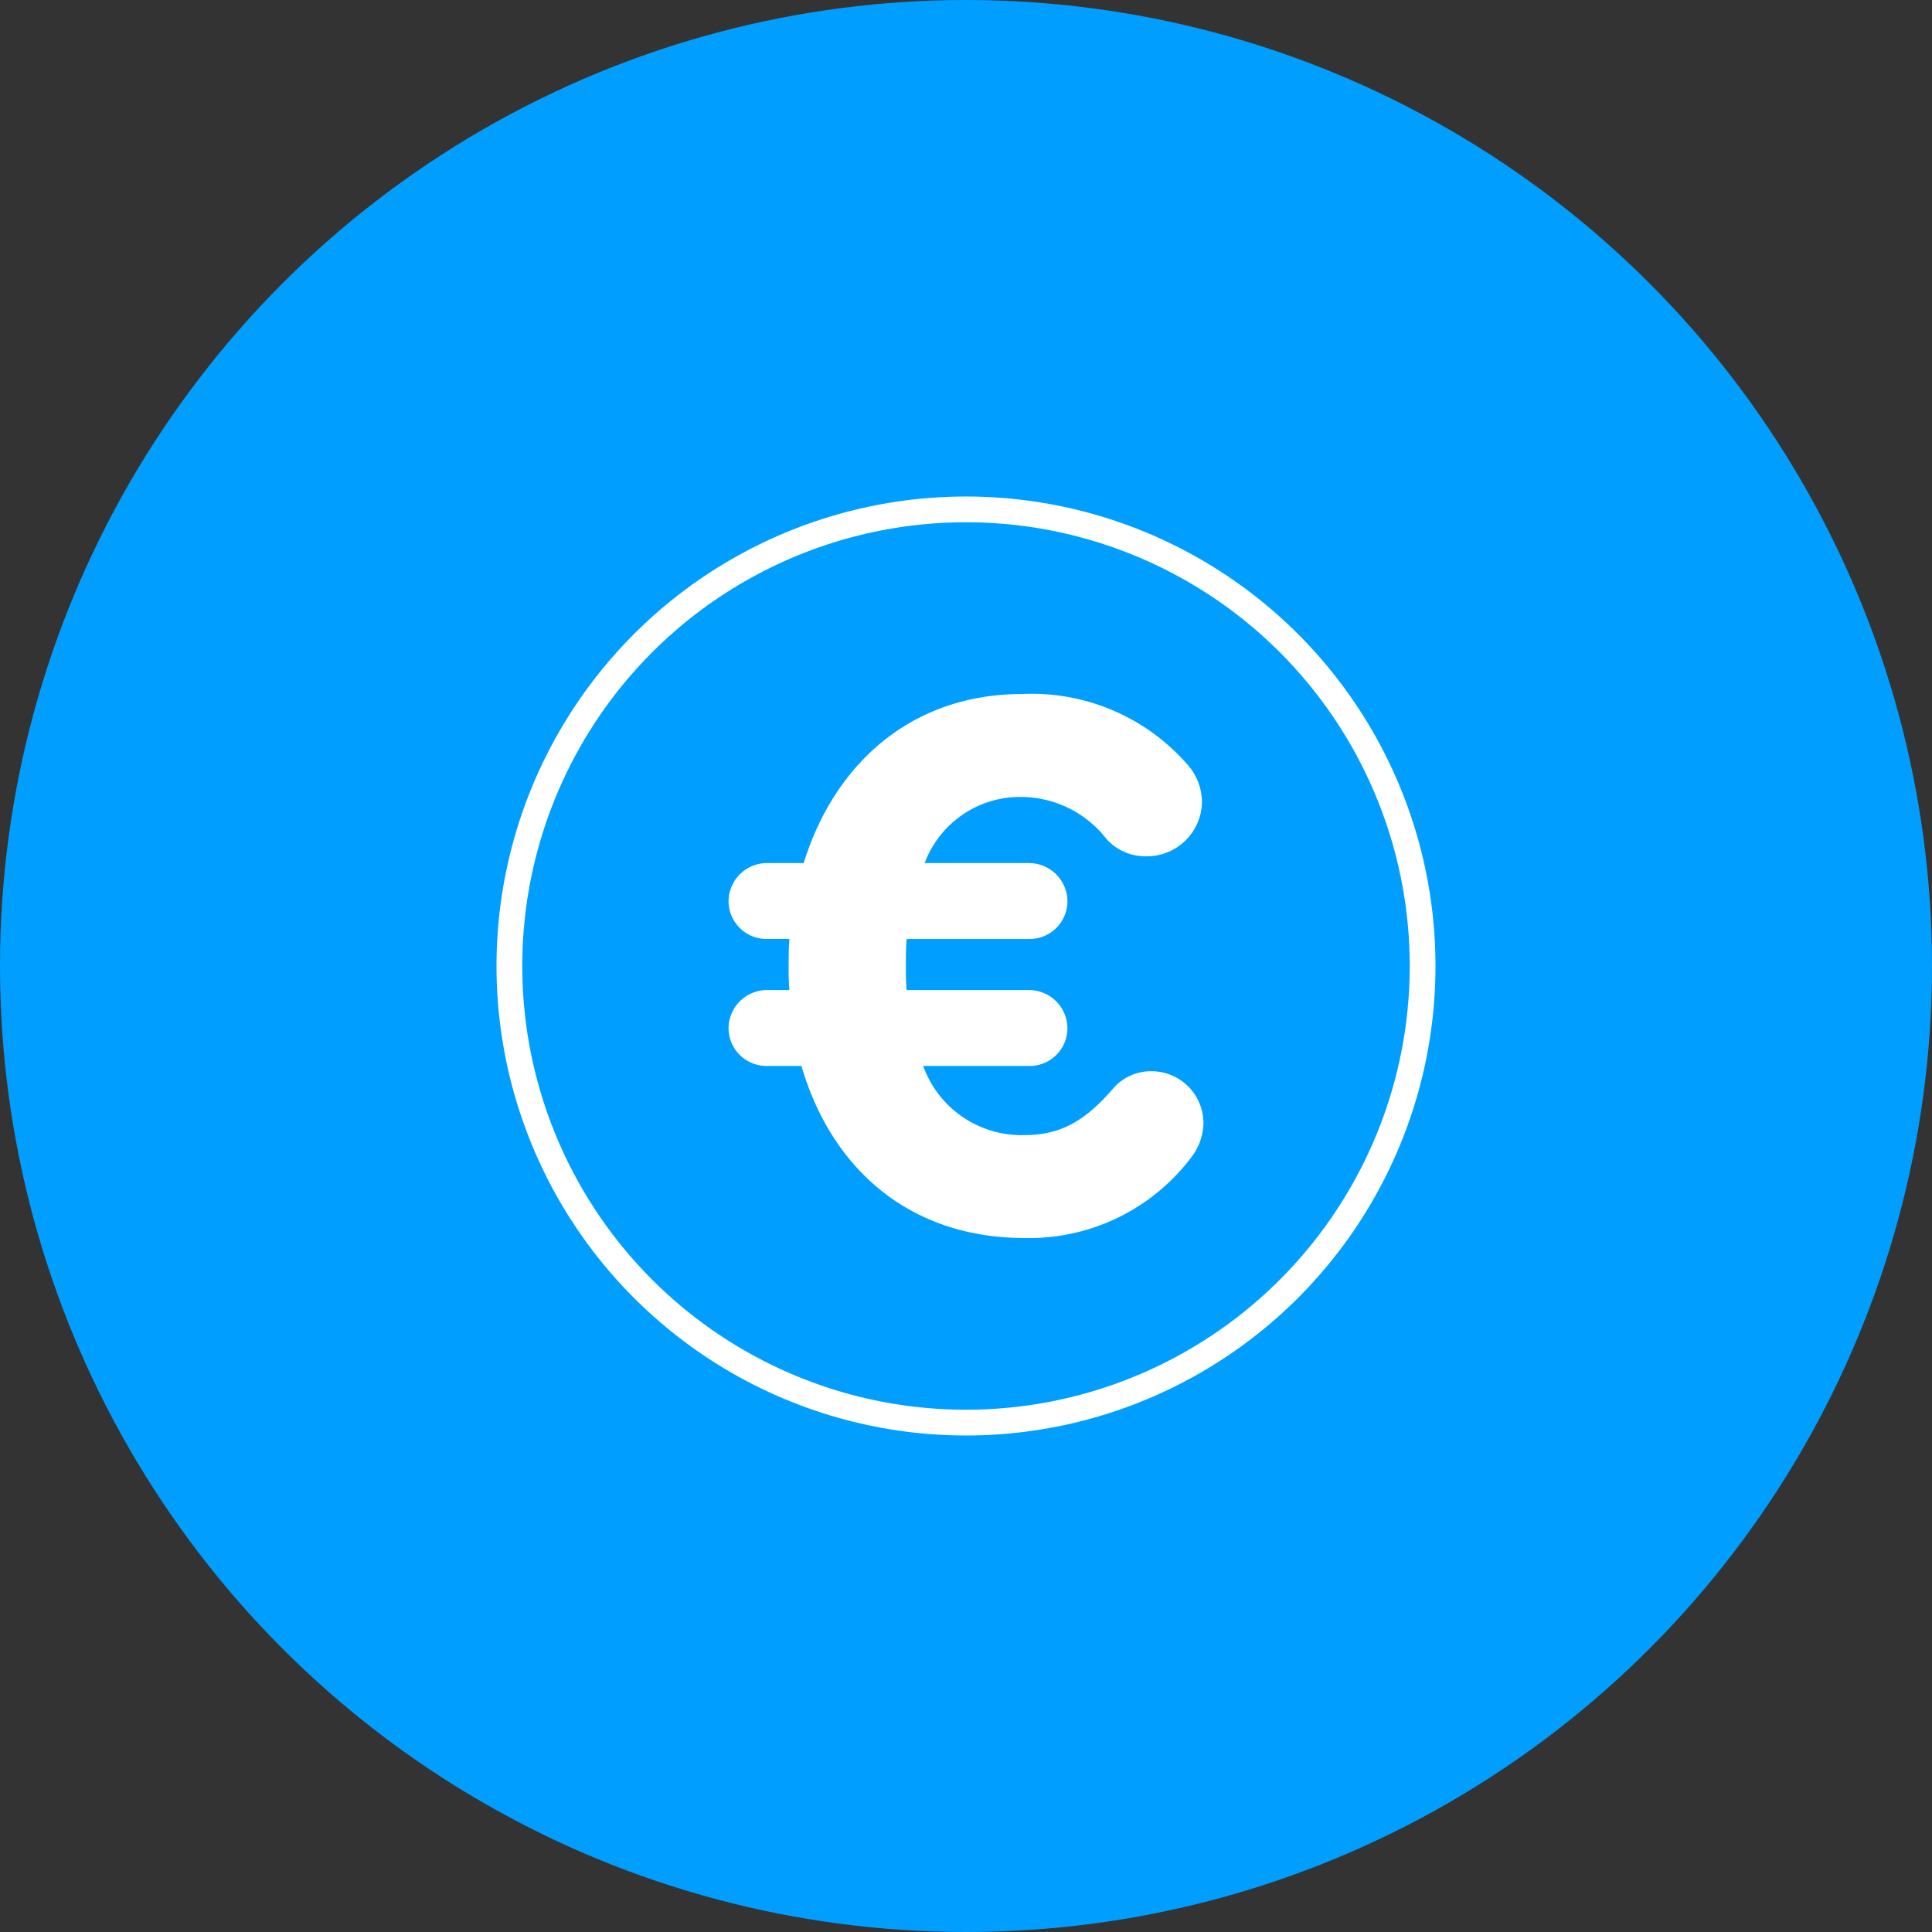
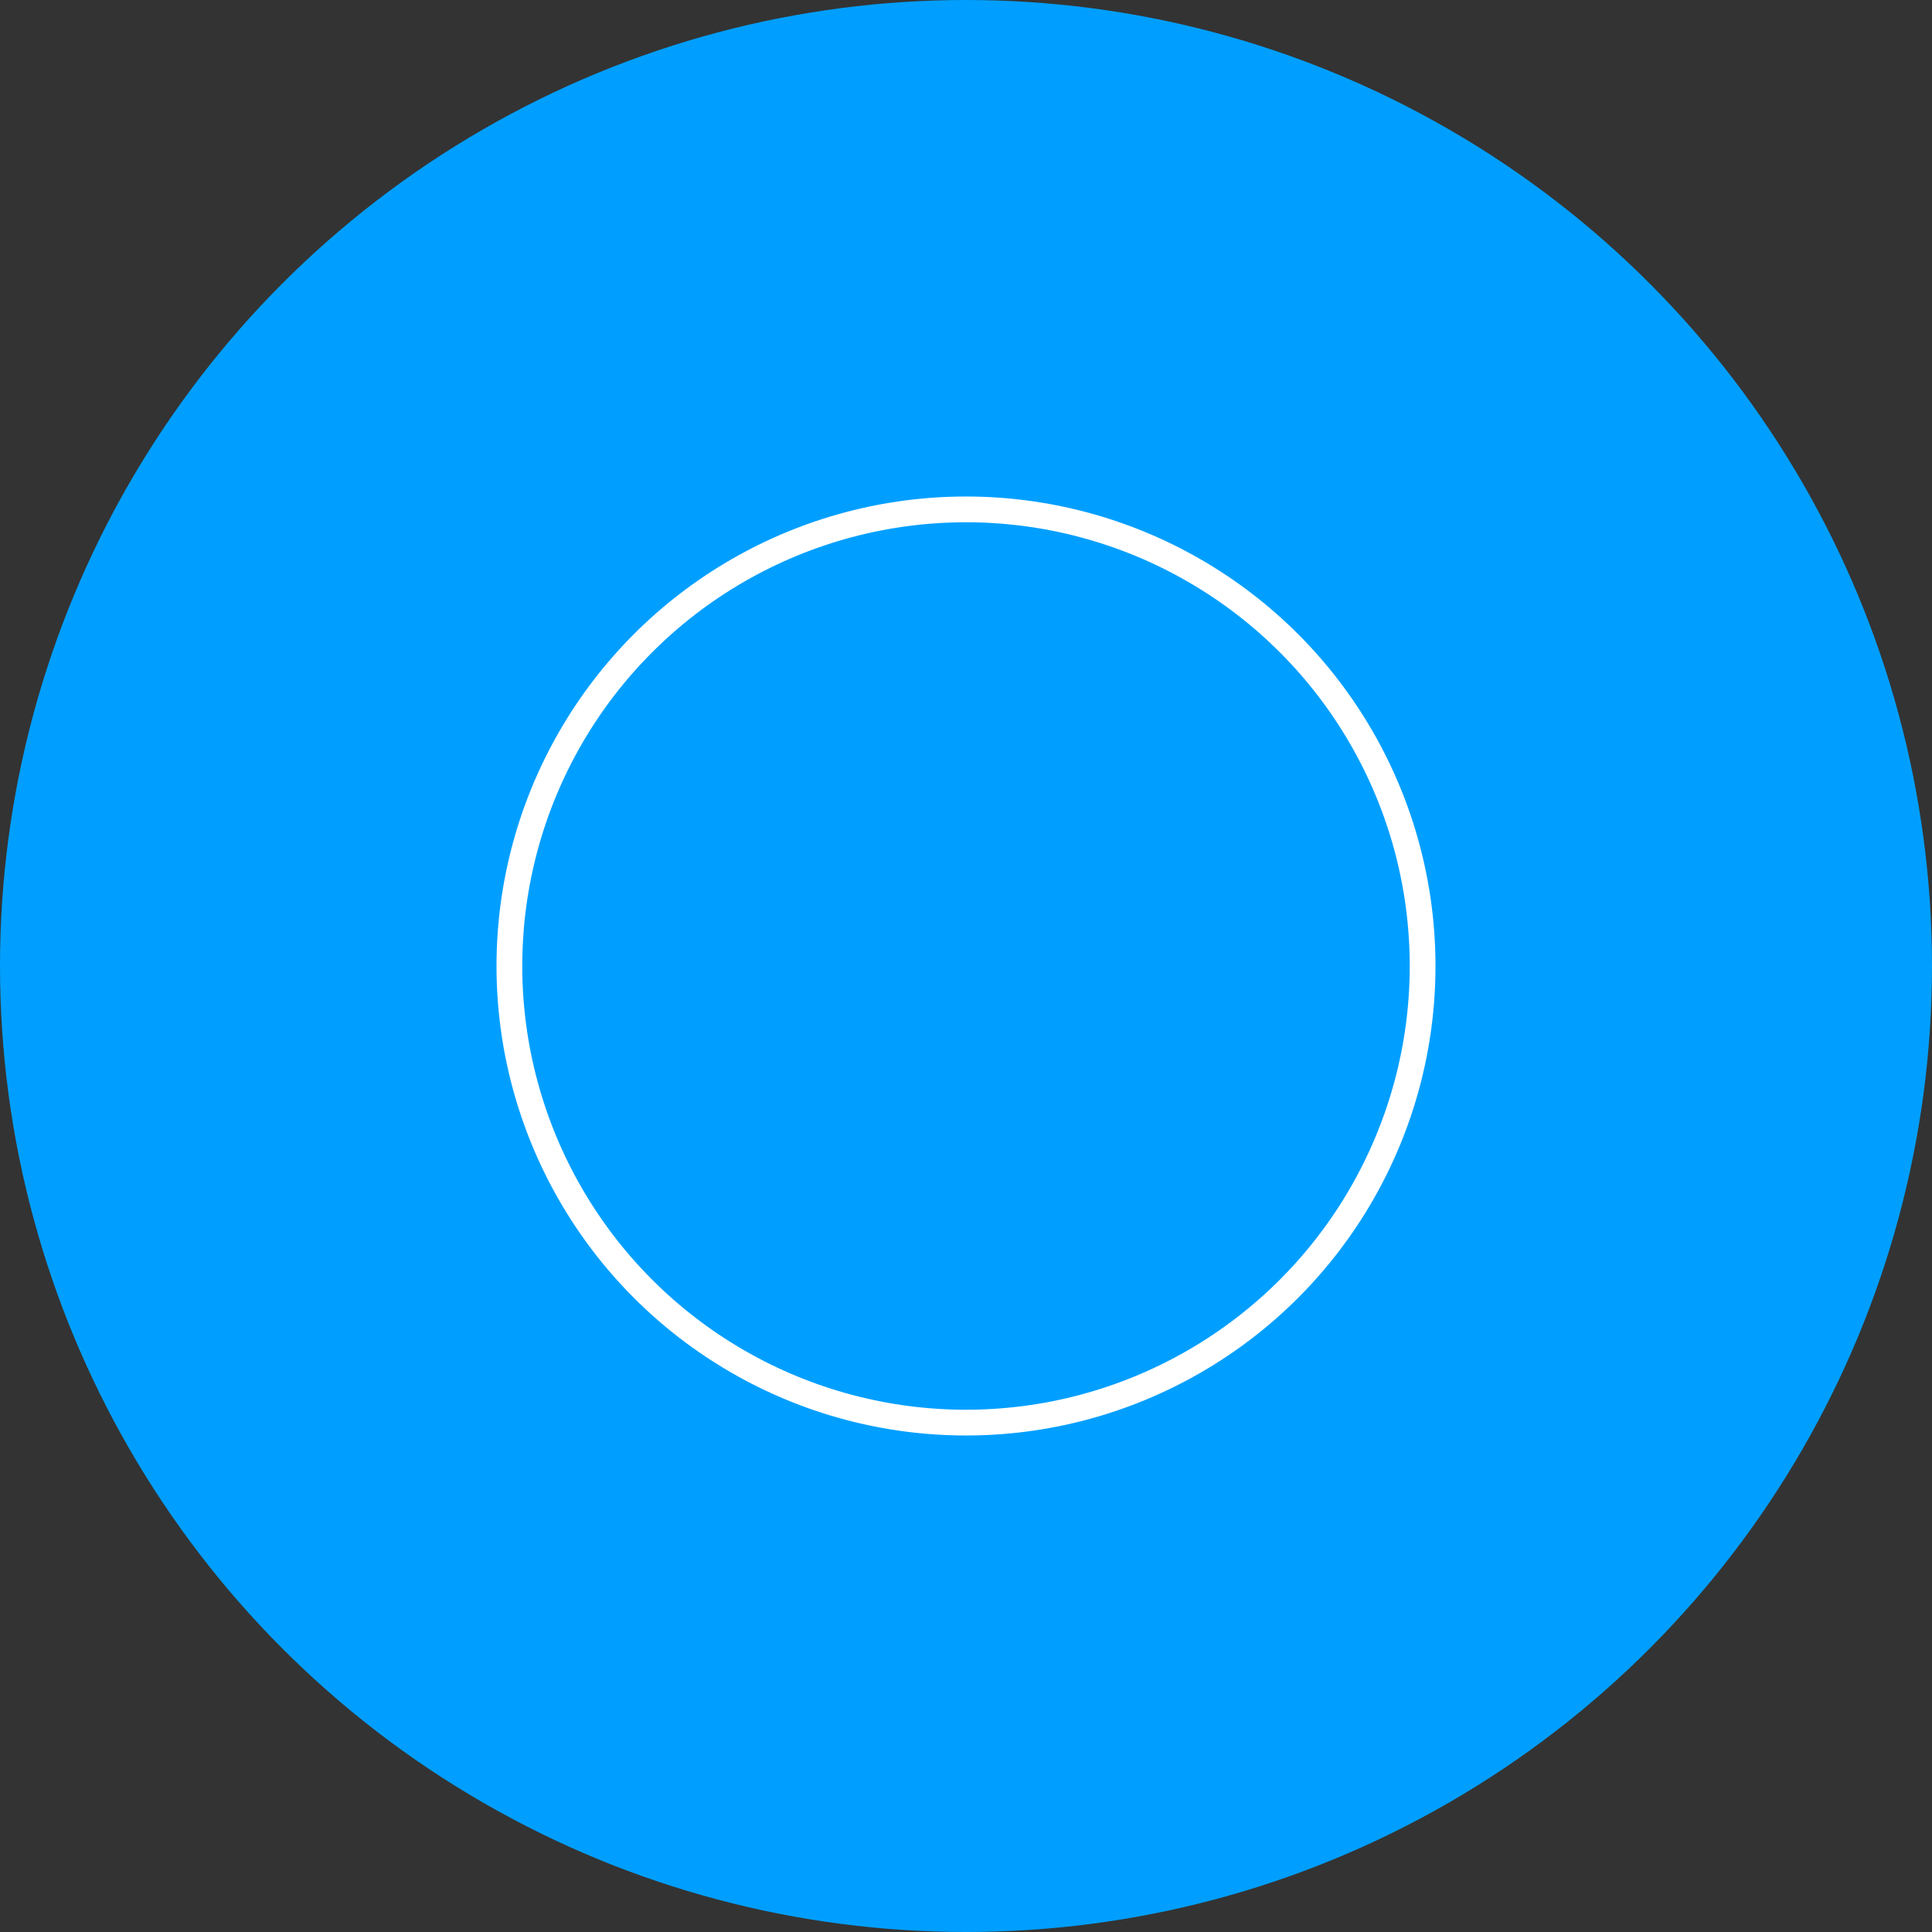
<svg xmlns="http://www.w3.org/2000/svg" width="120" height="120" viewBox="0 0 120 120">
  <rect x="0" y="0" width="120" height="120" fill="#333333" stroke="none" />
  <g id="picto-bleu-euro" transform="translate(-425.933 -21.626)">
    <circle id="Ellipse_501" data-name="Ellipse 501" cx="60" cy="60" r="60" transform="translate(425.933 21.626)" fill="#009fff" />
    <circle id="Ellipse_502" data-name="Ellipse 502" cx="28.361" cy="28.361" r="28.361" transform="translate(457.572 53.265)" fill="none" stroke="#fff" stroke-linecap="round" stroke-miterlimit="10" stroke-width="1.6" />
    <g id="Groupe_1106" data-name="Groupe 1106">
      <g id="Groupe_1105" data-name="Groupe 1105">
-         <path id="Tracé_1443" data-name="Tracé 1443" d="M499.982,93.434a12.612,12.612,0,0,1-10.408,5.087c-7.141,0-11.995-4.293-13.862-10.688h-2.147a2.35,2.35,0,0,1-2.38-2.333,2.39,2.39,0,0,1,2.38-2.381h1.4a14.4,14.4,0,0,1-.047-1.447c0-.56,0-1.166.047-1.726h-1.4a2.351,2.351,0,0,1-2.38-2.334,2.39,2.39,0,0,1,2.38-2.38h2.287c1.913-6.161,6.674-10.5,13.582-10.5a12.831,12.831,0,0,1,10.175,4.294,3.549,3.549,0,0,1,.98,2.427,3.427,3.427,0,0,1-3.454,3.361,3.25,3.25,0,0,1-2.474-1.074,6.742,6.742,0,0,0-5.367-2.614,6.317,6.317,0,0,0-5.928,4.108h6.488a2.39,2.39,0,0,1,2.38,2.38,2.351,2.351,0,0,1-2.38,2.334h-7.608c-.047.513-.047,1.073-.047,1.633s0,1.074.047,1.54h7.608a2.39,2.39,0,0,1,2.38,2.381,2.35,2.35,0,0,1-2.38,2.333h-6.581a6.49,6.49,0,0,0,6.3,4.294c2.333,0,3.827-.98,5.46-2.847a3.094,3.094,0,0,1,2.428-1.12,3.227,3.227,0,0,1,3.22,3.221A3.573,3.573,0,0,1,499.982,93.434Z" fill="#fff" />
-       </g>
+         </g>
    </g>
  </g>
</svg>